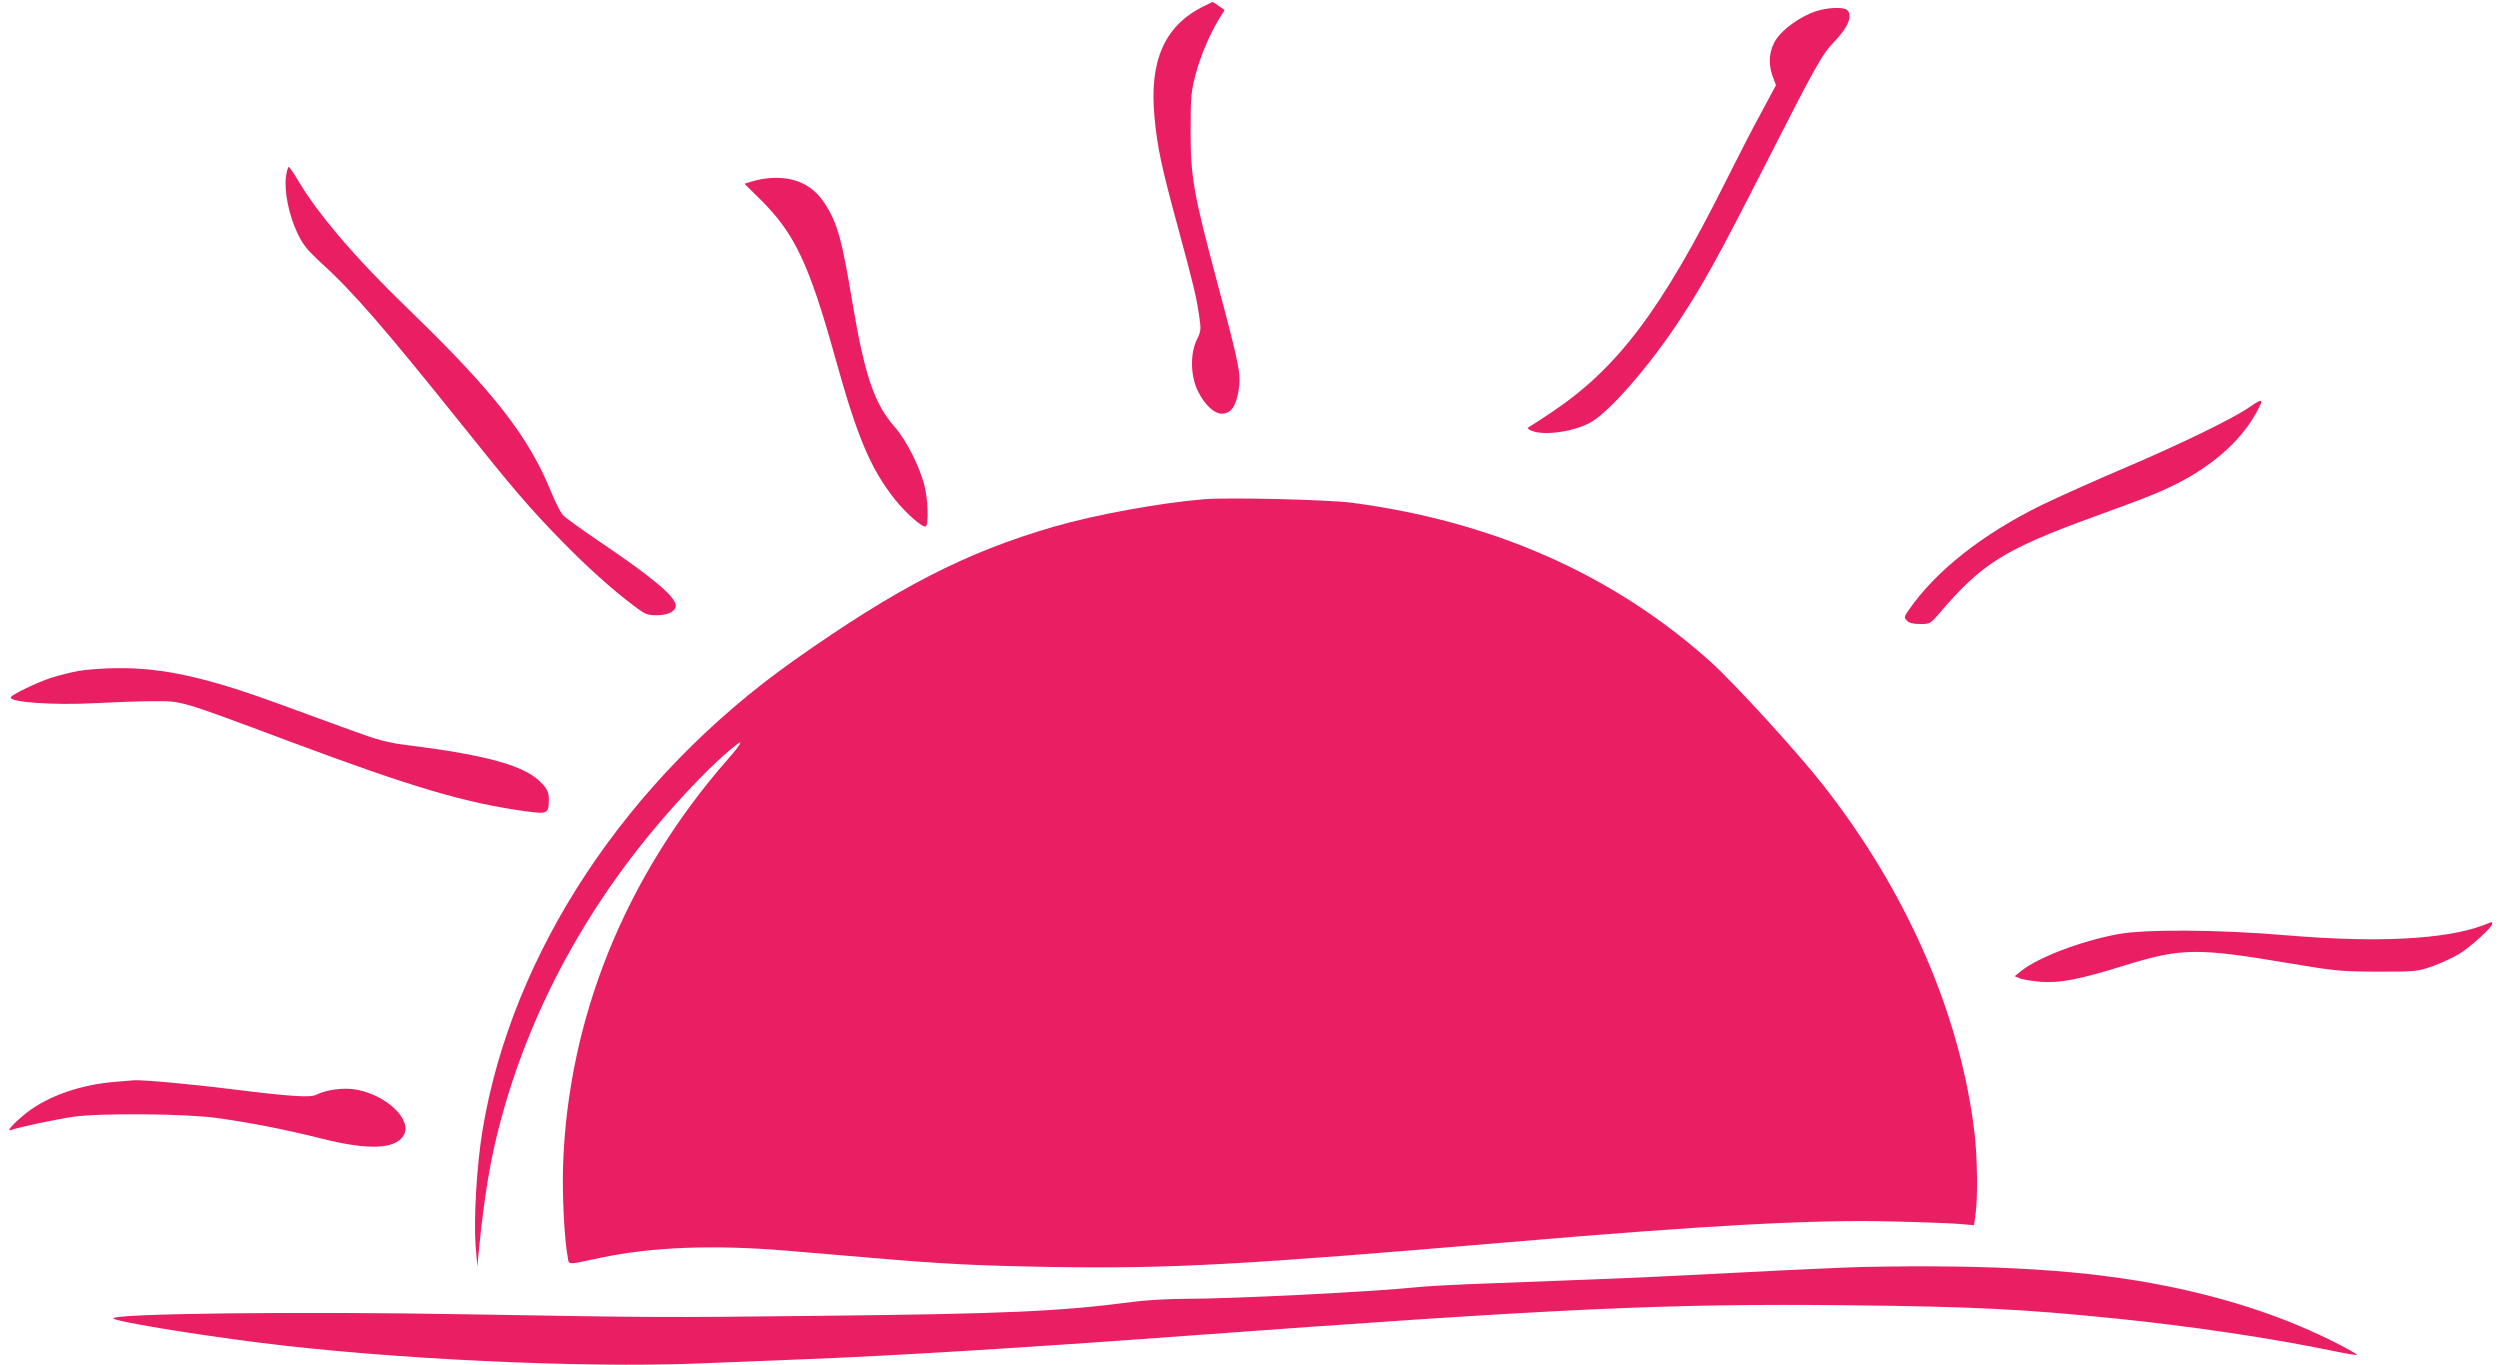
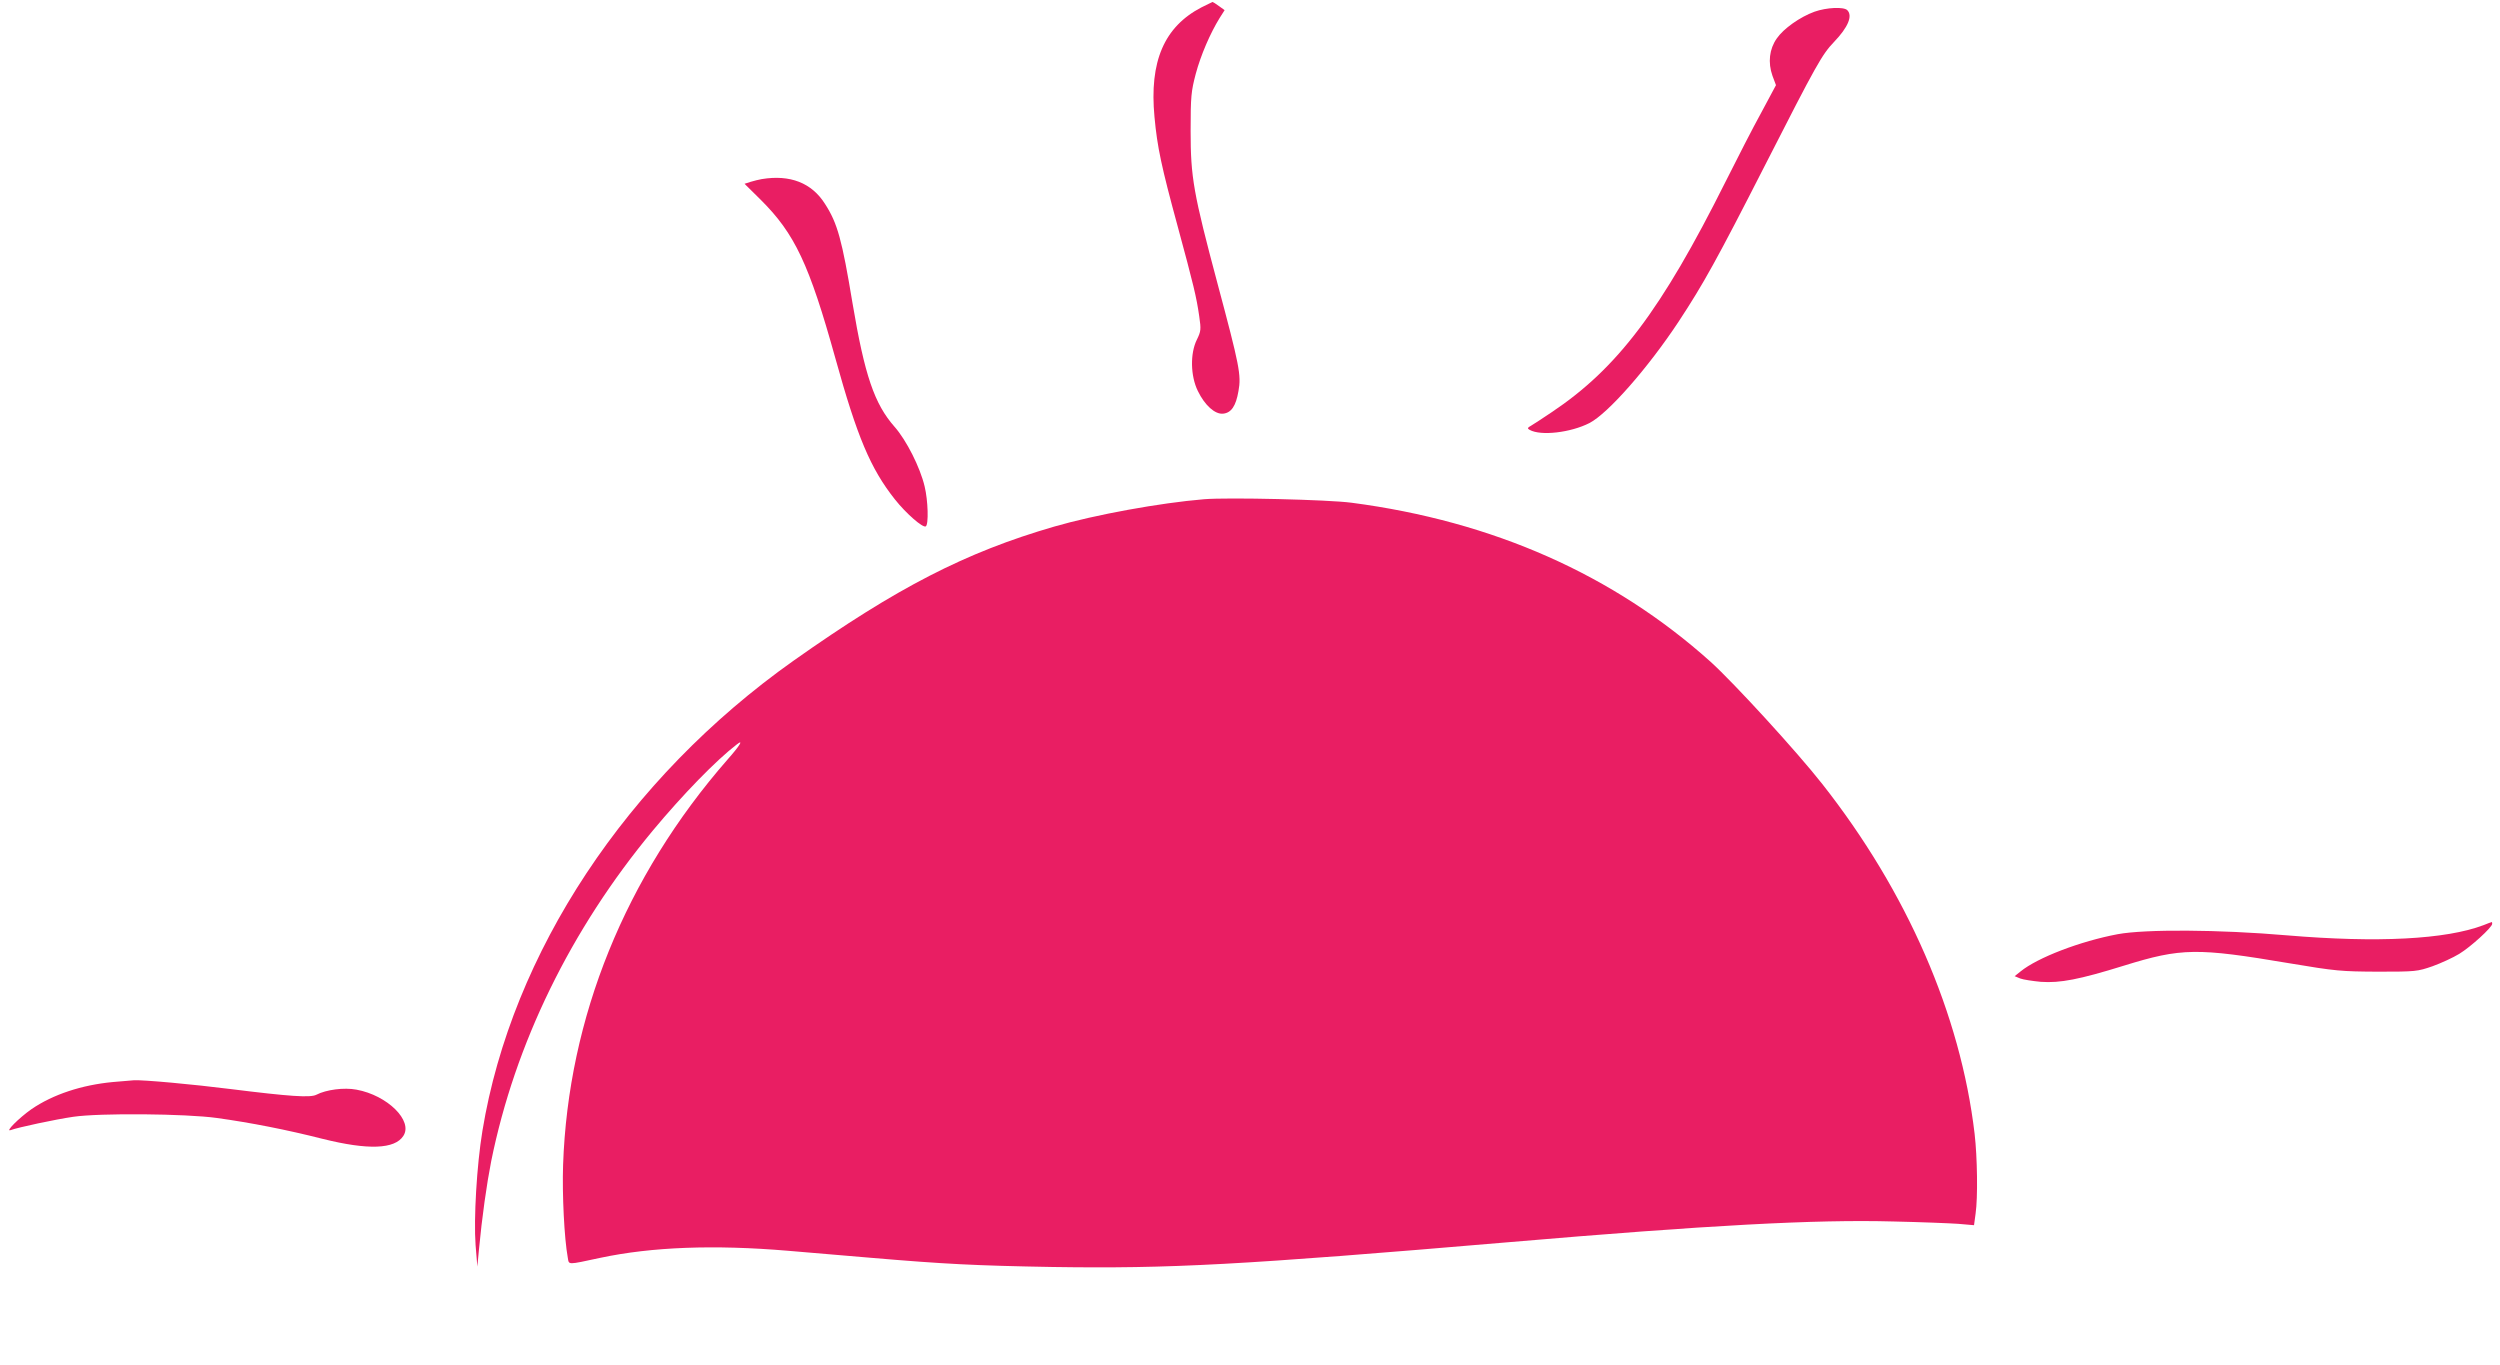
<svg xmlns="http://www.w3.org/2000/svg" version="1.0" width="1280pt" height="699pt" viewBox="0 0 1280 699" preserveAspectRatio="xMidYMid meet">
  <g transform="translate(0,699) scale(0.1,-0.1)" fill="#e91e63" stroke="none">
    <path d="M6151 6952 c-190 -99 -267 -276 -240 -561 14 -154 36 -256 119 -561 81 -299 96 -361 110 -459 10 -68 9 -77 -12 -120 -35 -70 -33 -186 5 -263 36 -74 88 -120 129 -116 42 4 66 39 79 116 15 81 5 130 -107 549 -124 465 -138 544 -138 783 0 178 3 203 26 291 26 97 74 208 122 286 l26 41 -29 21 c-16 12 -31 21 -33 21 -1 0 -27 -13 -57 -28z" />
    <path d="M9290 6930 c-74 -27 -158 -86 -193 -137 -38 -54 -46 -123 -22 -191 l18 -48 -75 -140 c-42 -76 -124 -236 -183 -354 -329 -658 -554 -956 -891 -1181 -44 -30 -91 -60 -104 -68 -20 -11 -21 -15 -8 -22 57 -32 210 -14 306 35 95 49 299 281 457 520 128 195 193 312 444 804 263 516 290 563 351 627 72 75 97 134 68 163 -18 18 -106 14 -168 -8z" />
-     <path d="M1464 6084 c-9 -76 15 -196 59 -288 28 -59 50 -86 120 -151 159 -143 326 -336 702 -805 286 -358 367 -452 530 -619 130 -133 254 -245 372 -334 55 -42 67 -47 115 -47 58 0 98 20 98 49 0 46 -120 146 -405 338 -82 56 -160 112 -172 125 -12 12 -40 67 -62 121 -115 283 -293 511 -726 930 -272 262 -464 487 -567 660 -22 37 -44 70 -49 72 -4 3 -11 -20 -15 -51z" />
    <path d="M3900 6073 c-14 -2 -39 -9 -57 -14 l-31 -10 83 -82 c174 -173 248 -329 382 -811 112 -404 180 -565 305 -723 57 -72 143 -147 158 -138 15 9 12 131 -6 205 -23 97 -93 236 -154 305 -103 117 -153 263 -215 632 -54 326 -77 410 -141 509 -68 108 -179 151 -324 127z" />
-     <path d="M11515 4904 c-86 -59 -349 -187 -635 -309 -151 -64 -342 -150 -425 -190 -304 -149 -543 -337 -682 -538 -25 -36 -25 -39 -9 -55 11 -12 33 -17 68 -17 49 0 52 2 97 54 216 255 335 329 791 495 290 105 361 134 466 191 154 84 280 198 351 316 59 100 56 107 -22 53z" />
    <path d="M6165 4434 c-227 -19 -556 -79 -767 -140 -455 -132 -806 -313 -1334 -686 -854 -604 -1444 -1496 -1594 -2408 -29 -176 -45 -450 -35 -585 l9 -110 8 85 c16 170 40 338 63 455 122 602 407 1186 827 1692 154 185 324 360 431 442 36 28 15 -7 -49 -79 -522 -598 -815 -1320 -841 -2075 -5 -152 6 -375 24 -474 7 -38 -6 -38 167 -1 264 56 582 68 961 36 105 -9 296 -25 425 -36 377 -32 532 -40 930 -47 601 -9 960 10 2335 127 1019 87 1570 117 1970 106 138 -3 287 -9 331 -12 l81 -7 8 59 c12 82 9 289 -5 409 -72 611 -346 1240 -780 1791 -131 167 -451 516 -571 625 -497 446 -1114 720 -1839 815 -120 16 -631 28 -755 18z" />
-     <path d="M403 3555 c-39 -7 -102 -23 -140 -35 -73 -24 -198 -84 -207 -99 -17 -26 216 -43 435 -31 95 5 230 10 299 10 145 0 125 6 695 -207 626 -234 896 -314 1208 -357 112 -15 117 -12 117 63 0 31 -7 49 -32 76 -80 92 -271 147 -694 200 -102 13 -148 25 -300 81 -98 36 -262 96 -364 133 -360 132 -586 182 -813 180 -73 0 -164 -7 -204 -14z" />
    <path d="M12715 2253 c-193 -73 -542 -91 -1005 -52 -349 30 -726 32 -867 6 -192 -36 -411 -120 -498 -191 l-30 -24 29 -12 c16 -6 64 -13 105 -17 99 -7 197 12 426 83 294 91 373 92 847 12 238 -40 265 -42 453 -43 194 0 202 1 280 28 44 16 105 44 136 63 58 35 169 136 169 154 0 6 -1 10 -2 9 -2 0 -21 -7 -43 -16z" />
    <path d="M578 1450 c-159 -15 -306 -63 -417 -139 -64 -45 -138 -119 -106 -107 38 14 230 55 320 68 136 20 577 16 735 -6 173 -24 357 -60 542 -107 233 -58 369 -53 413 15 51 77 -81 208 -240 237 -63 12 -155 0 -205 -26 -31 -16 -134 -9 -439 29 -189 24 -450 48 -496 45 -11 -1 -59 -5 -107 -9z" />
-     <path d="M9530 503 c-74 -2 -351 -14 -615 -28 -264 -14 -599 -30 -745 -35 -146 -6 -391 -15 -545 -21 -154 -5 -318 -14 -365 -19 -229 -24 -947 -60 -1193 -60 -84 0 -201 -7 -262 -15 -379 -50 -661 -62 -1605 -72 -836 -9 -816 -9 -1825 8 -848 15 -1795 4 -1795 -21 0 -14 398 -80 745 -124 672 -85 1653 -131 2249 -107 160 6 408 16 551 22 459 18 1130 59 1940 119 1919 141 2466 167 3405 157 635 -7 882 -19 1365 -68 383 -39 793 -100 1107 -165 66 -14 122 -23 125 -21 2 3 -40 27 -94 55 -258 132 -544 229 -873 296 -413 84 -887 113 -1570 99z" />
  </g>
</svg>